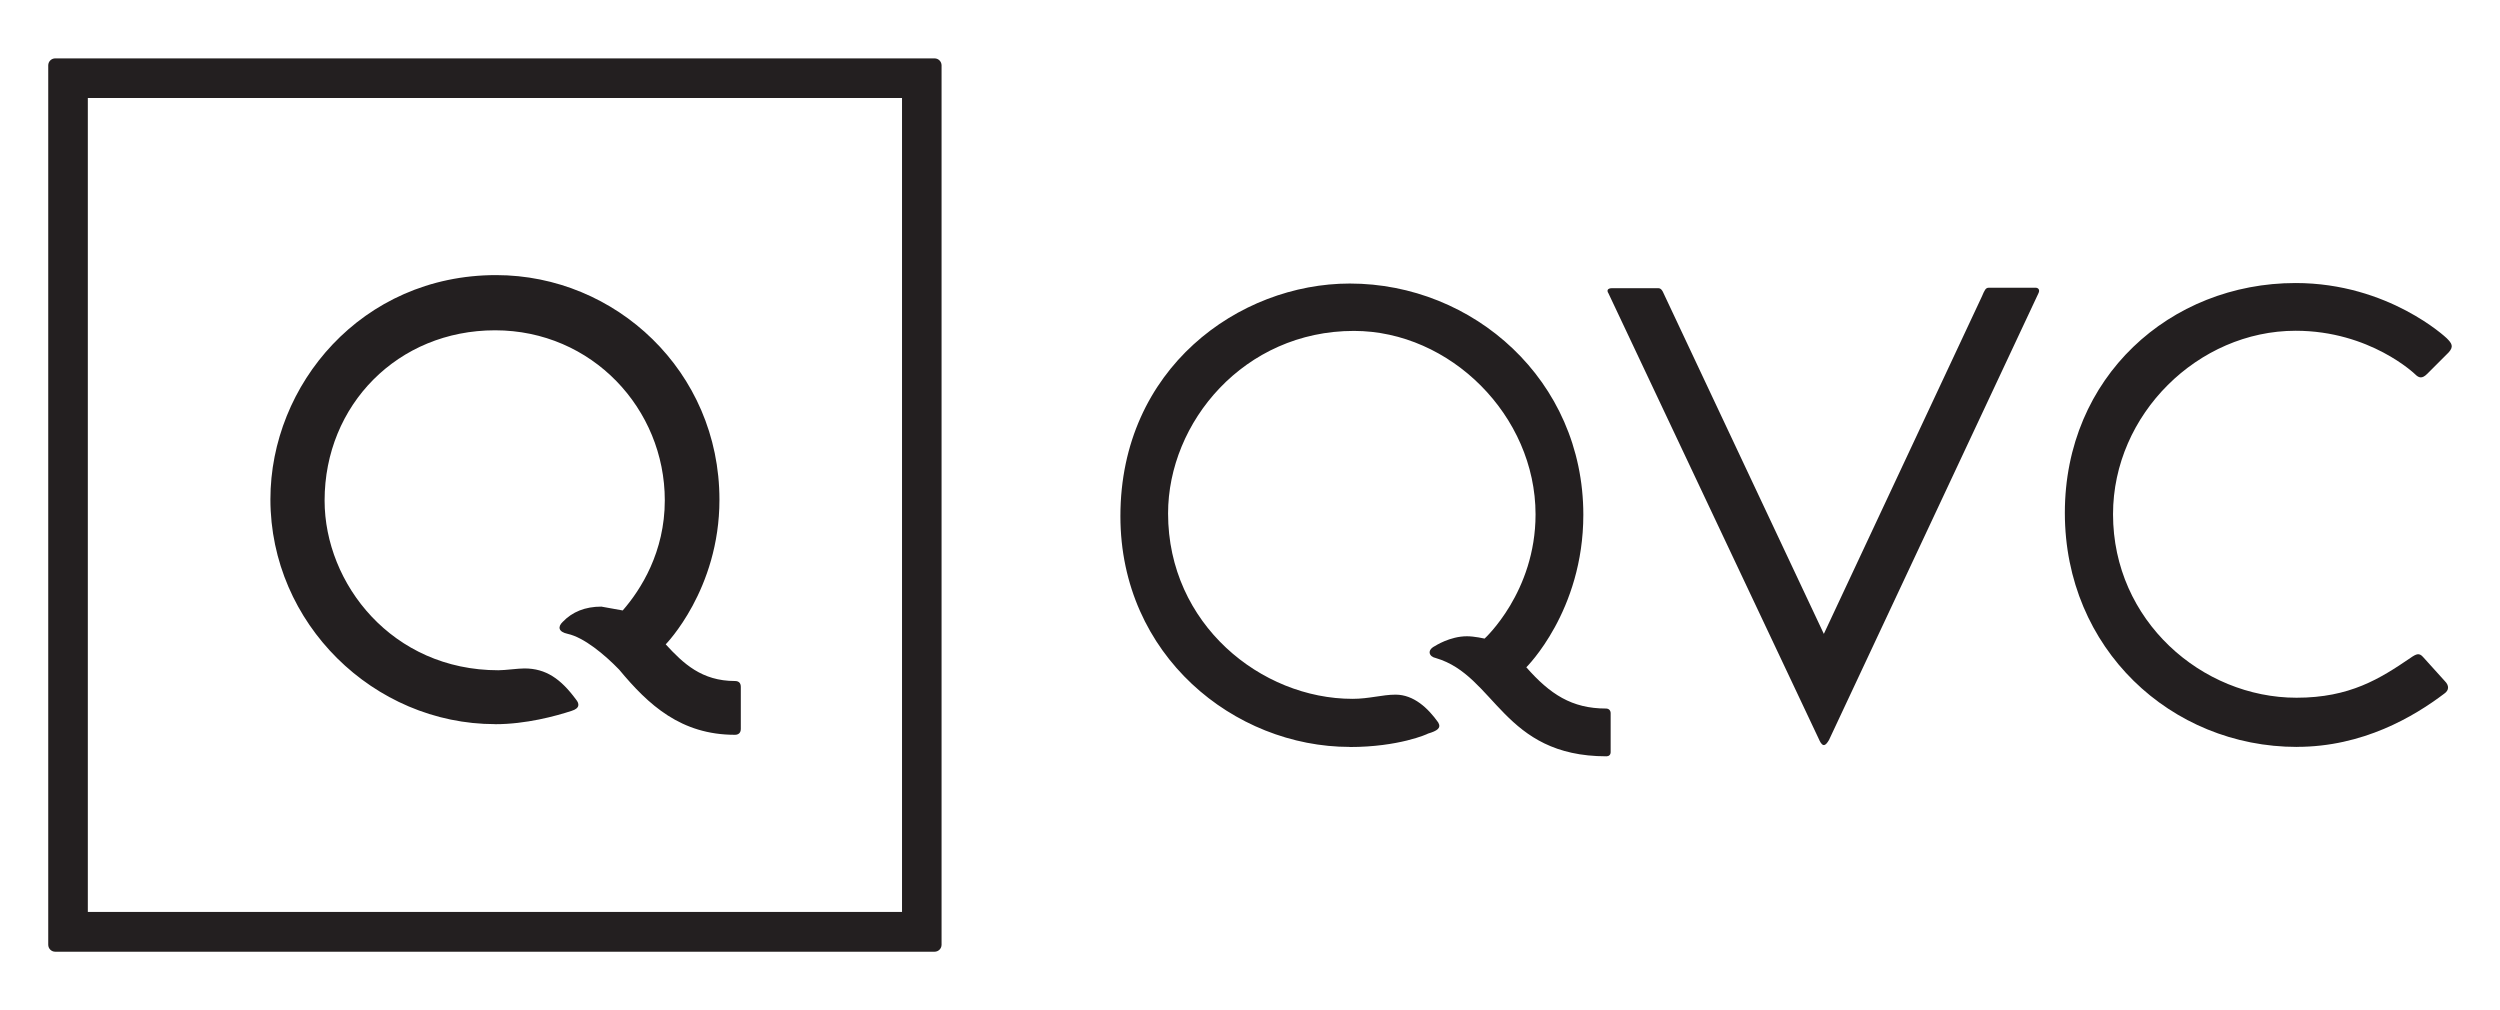
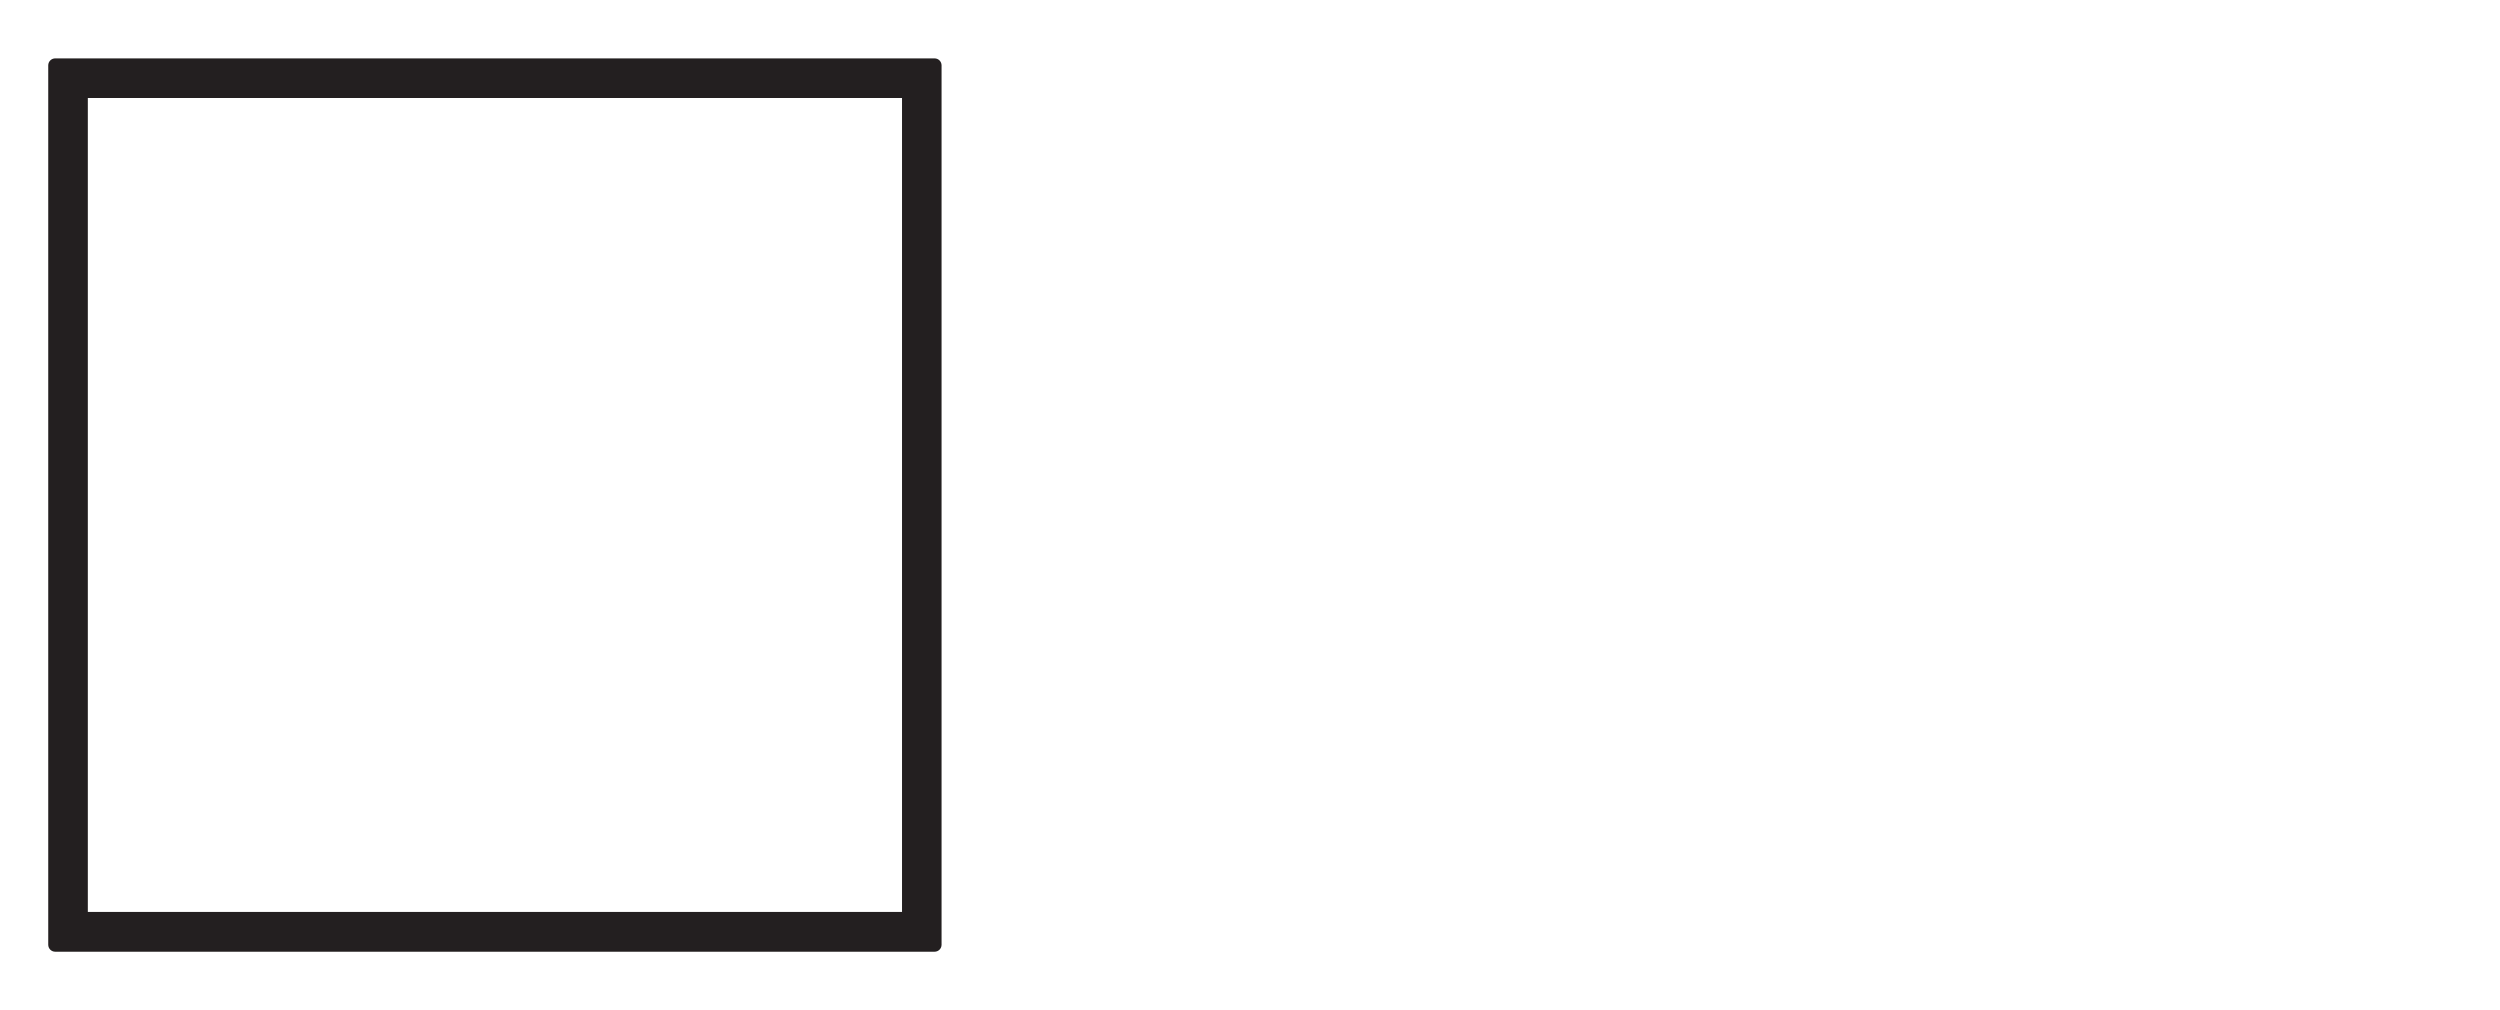
<svg xmlns="http://www.w3.org/2000/svg" id="Layer_1" version="1.1" viewBox="0 0 495 200">
  <defs>
    <style>
      .st0 {
        fill: #231f20;
        fill-rule: evenodd;
      }
    </style>
  </defs>
  <g id="layer1">
-     <path id="path54" class="st0" d="M267.26,147.89c-22.85,0-45.42-18.08-45.42-45.69,0-29.27,23.49-46.06,45.42-46.06,24.41,0,46.24,19.08,46.24,45.79,0,19.08-11.29,30.19-11.29,30.19,4.68,5.32,8.99,8.17,15.78,8.17.55,0,.92.37.92.92v7.71c0,.55-.37.83-.83.83-20.55,0-21.93-15.97-33.77-19.45-1.38-.28-1.84-1.56-.18-2.39,0,0,2.94-1.93,6.33-1.93,1.47,0,3.49.46,3.49.46,0,0,10.09-9.18,10.09-24.59,0-19.54-16.88-36.33-35.97-36.33-21.75,0-36.79,18.08-36.79,36.15,0,21.93,18.44,36.7,36.52,36.7,3.3,0,5.87-.83,8.53-.83,3.58,0,6.42,2.66,8.44,5.51.64,1.1-.18,1.65-2.02,2.2-.09.09-5.78,2.66-15.51,2.66h0Z" />
    <g id="g50">
      <path id="path46" class="st0" d="M10.93,11.56c-.76,0-1.38.62-1.38,1.38v174.12c0,.76.62,1.38,1.38,1.38h174.12c.76,0,1.38-.62,1.38-1.38V12.94c0-.76-.62-1.38-1.38-1.38H10.93ZM17.39,19.4h161.21v161.16H17.39V19.4Z" />
-       <path id="path48" class="st0" d="M98.06,143.38c-24.09,0-44.52-19.94-44.52-44.52,0-22.66,18.03-44.39,44.7-44.39,23.6,0,44.21,19.01,44.21,44.48,0,17.81-10.64,28.63-10.64,28.63,3.47,3.78,7.12,7.26,13.71,7.26.67,0,1.16.31,1.16,1.16v8.33c0,.8-.49,1.16-1.16,1.16-10.68,0-17.1-5.88-22.93-12.91-2.89-2.98-6.95-6.37-10.2-7.08-1.83-.4-2-1.38-.98-2.36,1.91-2,4.45-3.03,7.66-3.03l4.23.76c3.61-4.14,8.33-11.58,8.33-21.81,0-18.08-14.38-33.66-33.61-33.66s-33.75,14.78-33.75,33.7c0,16.47,13.36,33.61,34.41,33.61,1.38,0,3.83-.36,5.16-.36,4.27,0,7.21,2.09,10.2,6.14.67.8.85,1.74-.89,2.27-3.12,1.02-8.99,2.63-15.09,2.63h0Z" />
    </g>
-     <path id="path56" class="st0" d="M360.21,146.52c.73,1.56,1.28,1.1,1.93,0l41.47-88.45c.37-.73-.09-1.1-.55-1.1h-9.27c-.64,0-.83.46-1.38,1.74l-31.29,66.8-31.56-67.07c-.46-1.1-.73-1.38-1.28-1.38h-9.08c-.92,0-1.1.46-.73,1.01l41.75,88.45Z" />
-     <path id="path63" class="st0" d="M454.81,147.89c-24.96,0-45.97-19.45-45.97-46.34s20.83-45.51,45.69-45.51c18.44,0,29.91,10.92,29.91,10.92,1.01,1.01,1.47,1.65.37,2.84l-4.22,4.22c-1.01,1.01-1.65.83-2.39.09,0,0-8.9-8.62-23.67-8.62-19.27,0-36.15,16.52-36.15,36.33,0,21.1,17.62,36.33,36.33,36.33,10.55,0,16.52-3.76,22.57-7.89,1.19-.83,1.74-1.01,2.48-.18l4.31,4.77c.92.92.83,1.84-.09,2.48-6.06,4.59-16.15,10.55-29.18,10.55h0Z" />
  </g>
</svg>